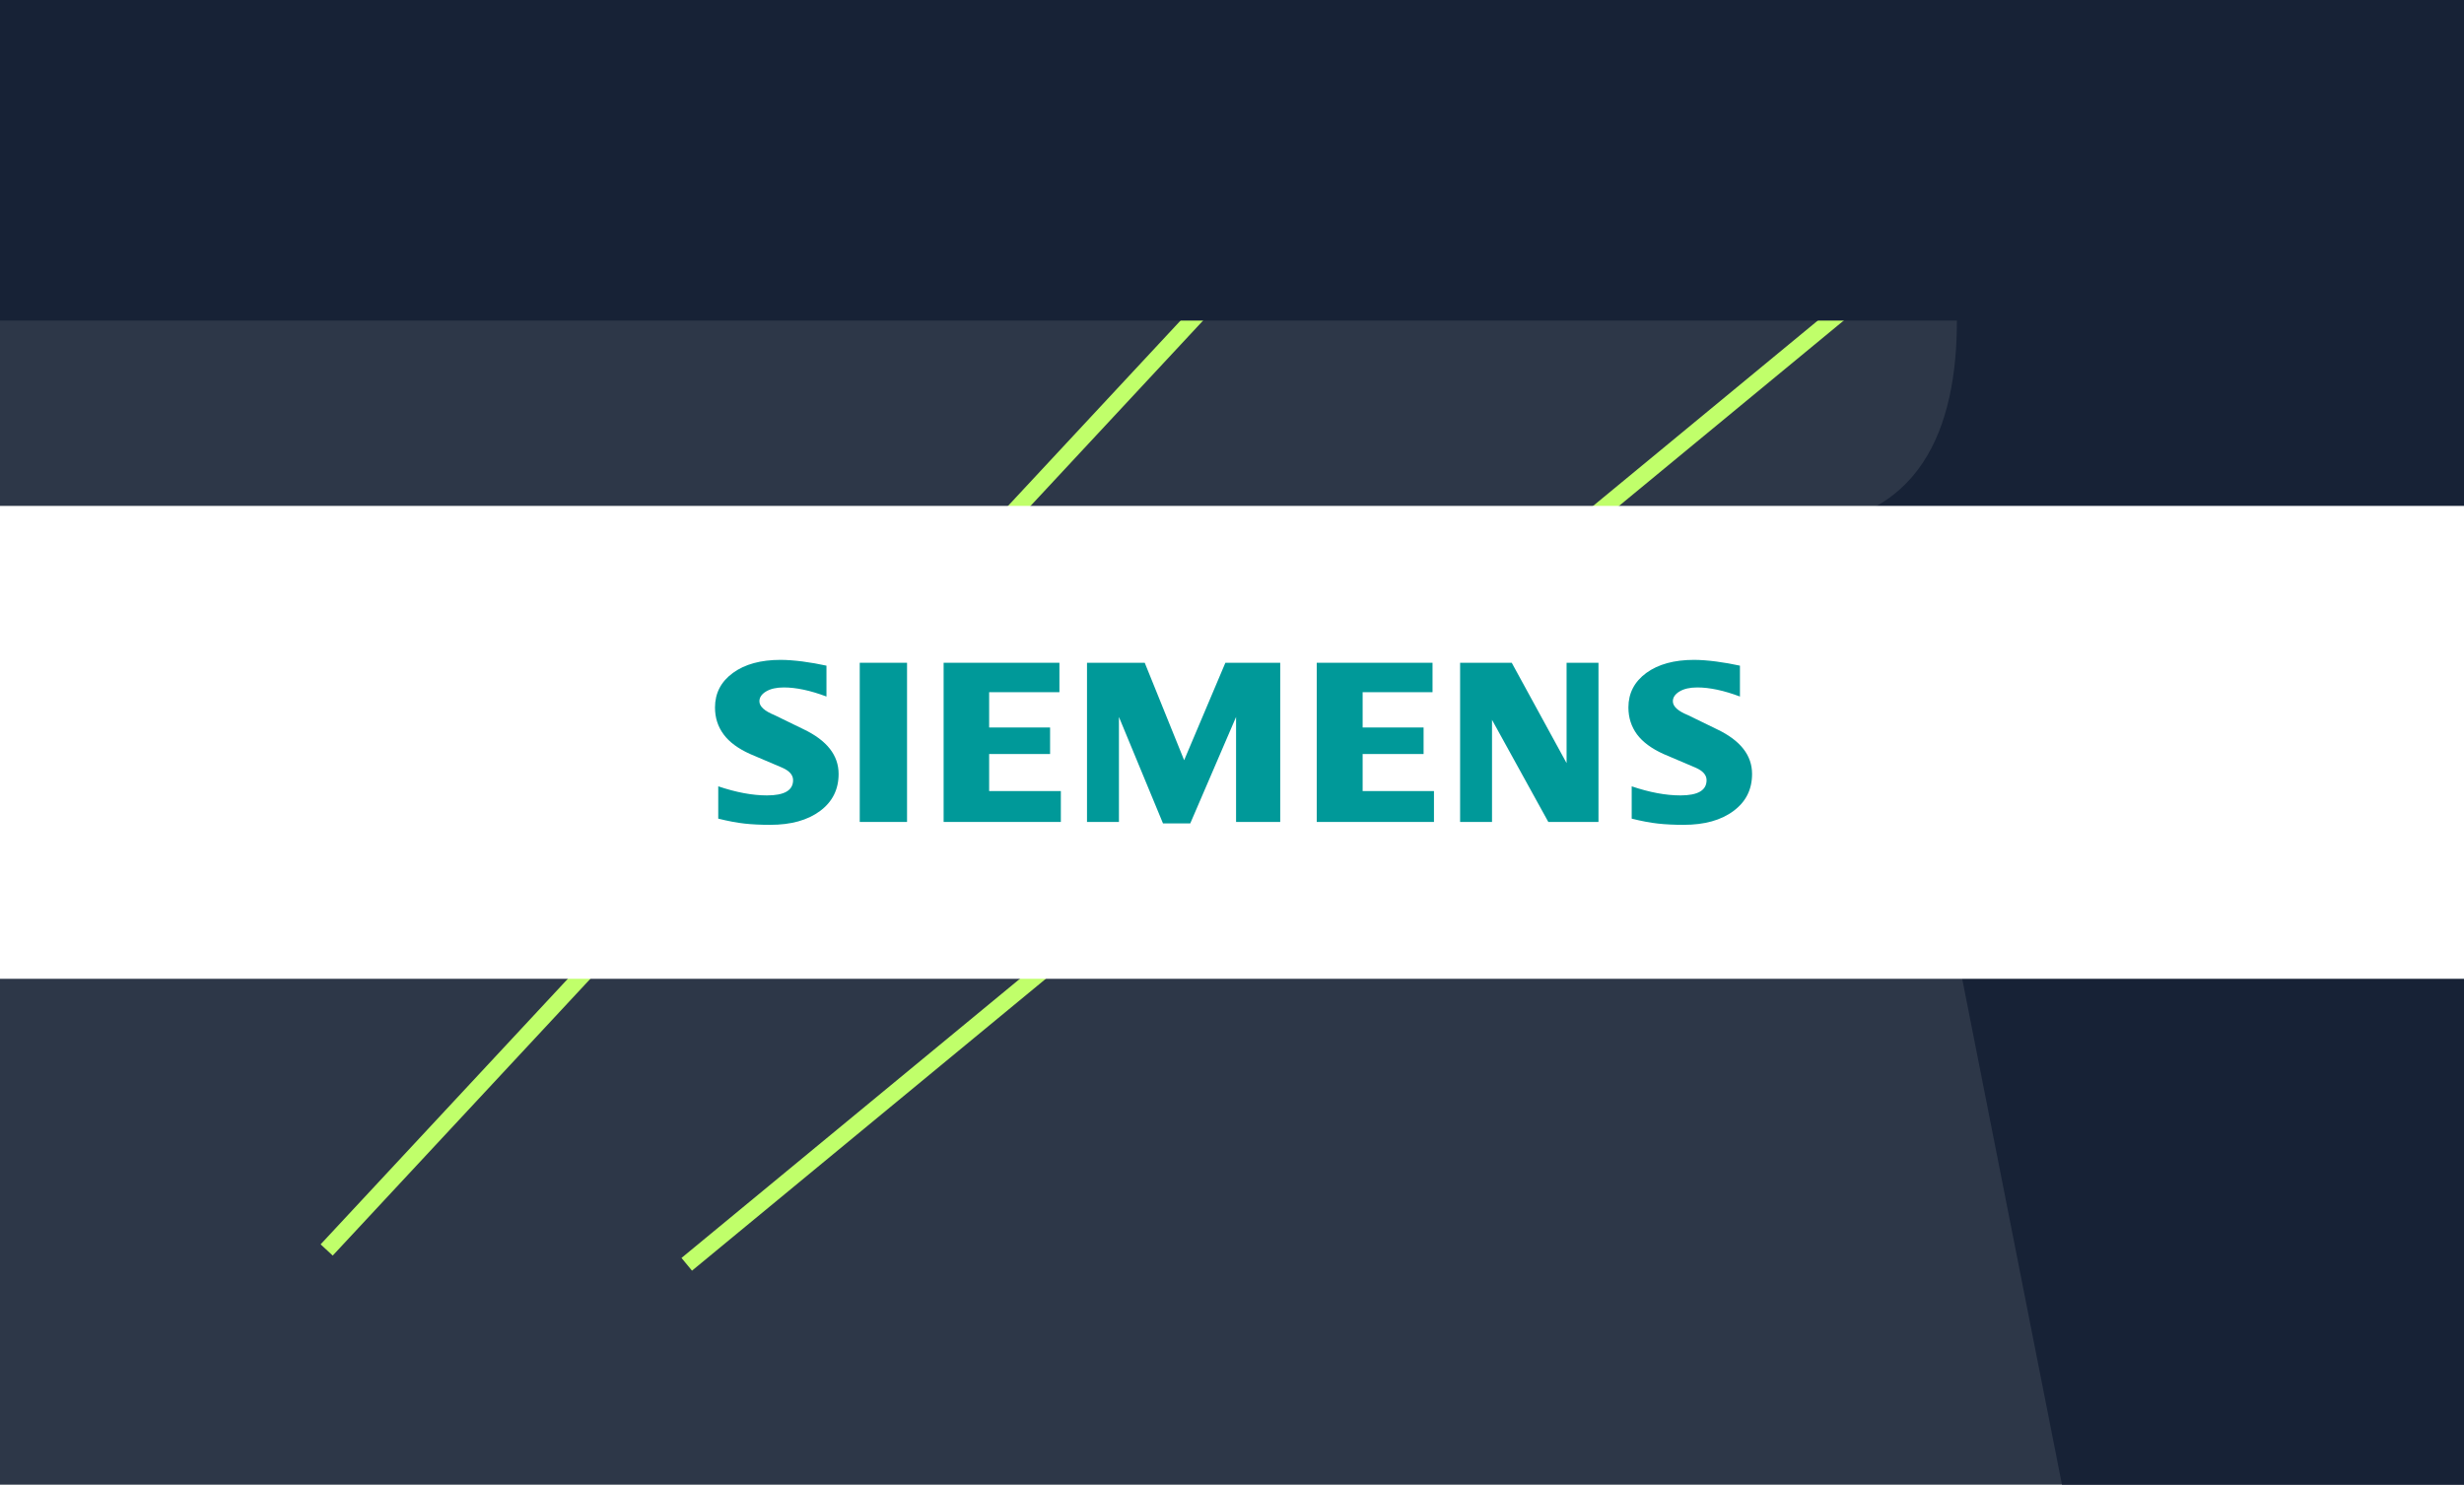
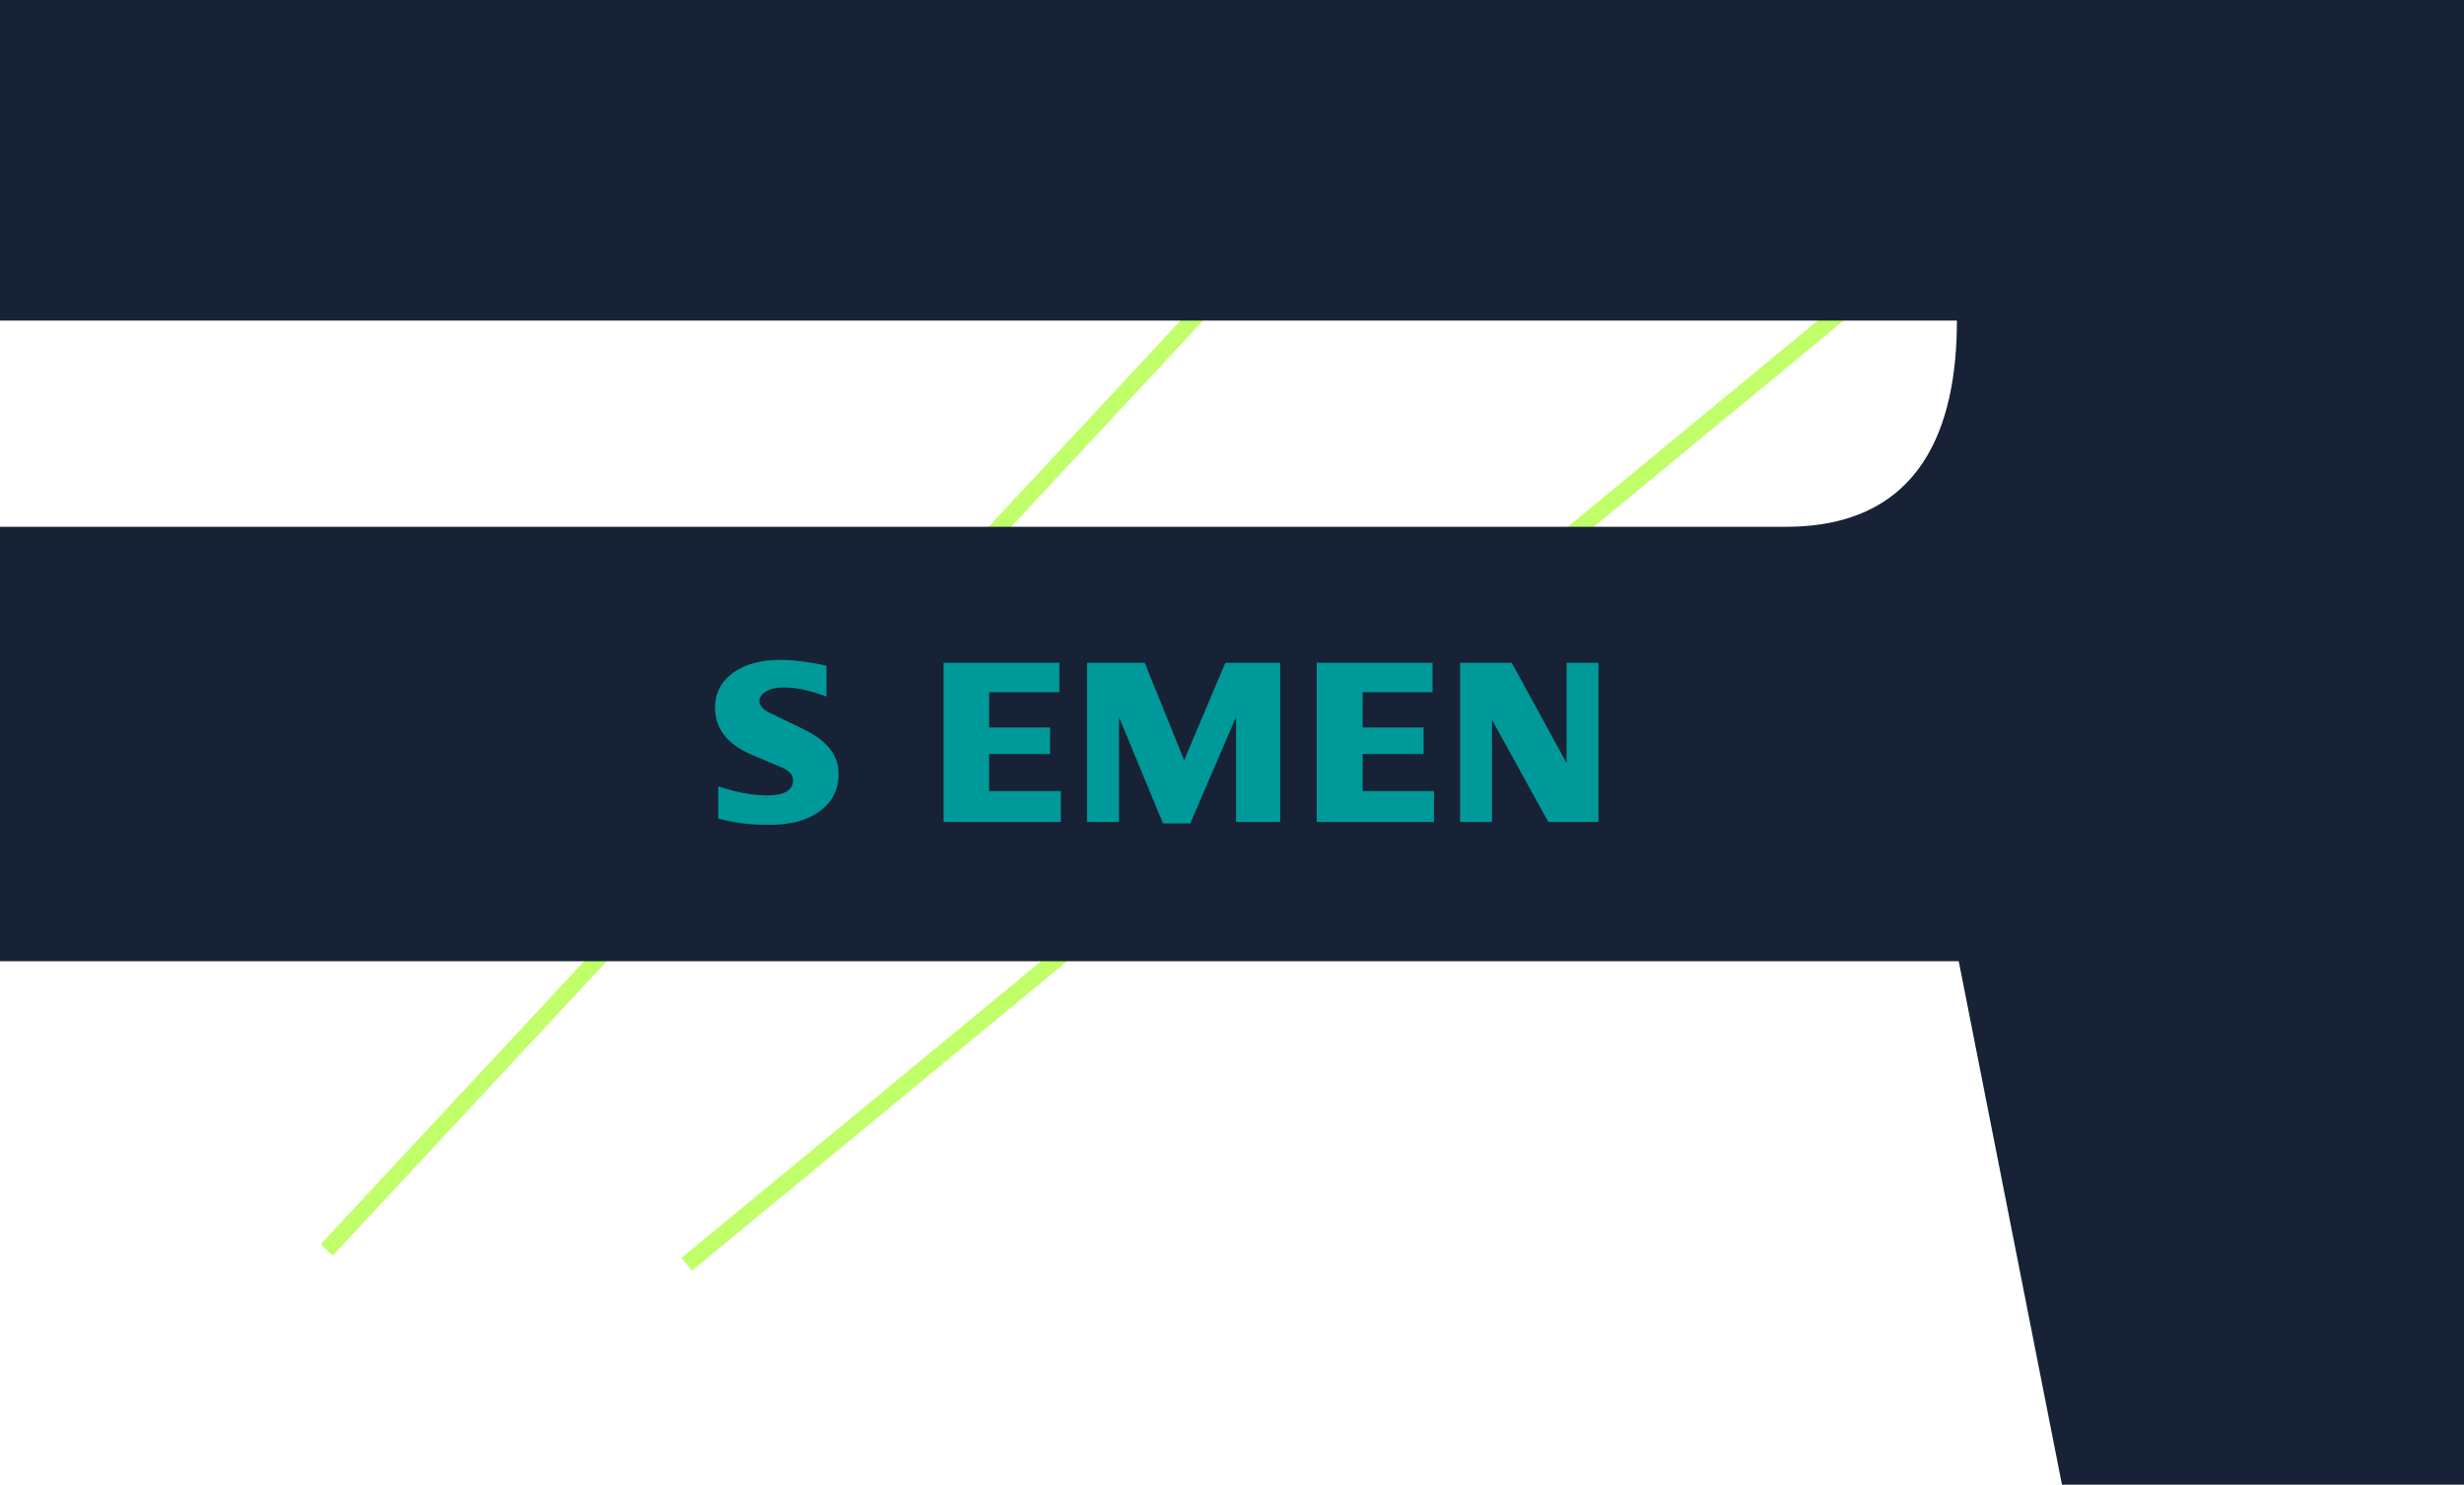
<svg xmlns="http://www.w3.org/2000/svg" fill="none" viewBox="0 0 448 270" height="270" width="448">
  <g clip-path="url(#clip0_702_80)">
-     <rect fill="#2D3748" height="270" width="448" />
    <g filter="url(#filter0_d_702_80)">
      <line stroke-width="3" stroke="#C0FF6A" y2="-27.358" x2="296.408" y1="227.312" x1="59.395" />
    </g>
    <g filter="url(#filter1_d_702_80)">
      <line stroke-width="3" stroke="#C0FF6A" y2="8.506" x2="393.206" y1="229.919" x1="124.863" />
    </g>
    <path fill="#172236" d="M-241.338 -22.299H355.8C487.209 -22.299 487.209 2.438 487.209 77.447C487.209 113.555 476.616 115.749 457.418 132.307C472.314 145.473 492.174 153.254 492.174 174.798L517 292.299H379.301L356.131 174.798H-104.963V292.299H-242L-241.338 -22.299ZM-104.963 95.8H324.685C349.51 95.8 355.8 77.447 355.8 58.295H-104.963V95.8Z" />
-     <rect fill="white" height="86" width="492" y="92" x="-22" />
-     <path fill="#009999" d="M316.353 121.053V126.668C313.444 125.57 310.854 125.015 308.587 125.015C307.244 125.015 306.175 125.263 305.371 125.744C304.567 126.229 304.157 126.826 304.157 127.53C304.157 128.467 305.064 129.3 306.892 130.046L312.172 132.615C316.44 134.65 318.558 137.352 318.558 140.748C318.558 143.57 317.435 145.818 315.168 147.485C312.918 149.168 309.888 150 306.117 150C304.376 150 302.814 149.927 301.426 149.769C300.037 149.619 298.442 149.312 296.672 148.874V142.996C299.917 144.095 302.872 144.649 305.533 144.649C308.707 144.649 310.286 143.73 310.286 141.873C310.286 140.949 309.639 140.204 308.326 139.619L302.462 137.121C300.298 136.142 298.69 134.957 297.638 133.552C296.602 132.135 296.075 130.51 296.075 128.653C296.075 126.055 297.169 123.962 299.333 122.371C301.513 120.791 304.405 120 308.002 120C309.171 120 310.518 120.104 312.01 120.294C313.514 120.497 314.961 120.746 316.353 121.053Z" clip-rule="evenodd" fill-rule="evenodd" />
    <path fill="#009999" d="M150.266 121.053V126.668C147.356 125.57 144.77 125.015 142.503 125.015C141.156 125.015 140.091 125.263 139.287 125.744C138.483 126.229 138.073 126.826 138.073 127.53C138.073 128.467 138.993 129.3 140.821 130.046L146.101 132.615C150.353 134.65 152.475 137.352 152.475 140.748C152.475 143.57 151.347 145.818 149.097 147.485C146.83 149.168 143.817 150 140.033 150C138.293 150 136.726 149.927 135.338 149.769C133.949 149.619 132.371 149.312 130.589 148.874V142.996C133.846 144.095 136.801 144.649 139.445 144.649C142.619 144.649 144.198 143.73 144.198 141.873C144.198 140.949 143.556 140.204 142.255 139.619L136.39 137.121C134.21 136.142 132.603 134.957 131.567 133.552C130.514 132.135 130 130.51 130 128.653C130 126.055 131.086 123.962 133.262 122.371C135.425 120.791 138.322 120 141.919 120C143.1 120 144.431 120.104 145.939 120.294C147.431 120.497 148.877 120.746 150.266 121.053Z" clip-rule="evenodd" fill-rule="evenodd" />
-     <path fill="#009999" d="M164.917 120.527V149.475H156.317V120.527H164.917Z" clip-rule="evenodd" fill-rule="evenodd" />
    <path fill="#009999" d="M192.882 149.475H171.568V120.527H192.621V125.878H179.844V132.297H190.926V137.121H179.844V143.859H192.882V149.475Z" clip-rule="evenodd" fill-rule="evenodd" />
    <path fill="#009999" d="M197.637 149.475V120.527H208.134L215.299 138.248L222.797 120.527H232.768V149.475H224.74V130.382L216.41 149.741H211.454L203.443 130.382V149.475H197.637Z" clip-rule="evenodd" fill-rule="evenodd" />
    <path fill="#009999" d="M260.72 149.475H239.406V120.527H260.459V125.878H247.752V132.297H258.834V137.121H247.752V143.859H260.72V149.475Z" clip-rule="evenodd" fill-rule="evenodd" />
    <path fill="#009999" d="M290.633 149.475H281.512L271.276 130.908V149.475H265.474V120.527H274.861L284.832 138.774V120.527H290.633V149.475Z" clip-rule="evenodd" fill-rule="evenodd" />
  </g>
  <defs>
    <filter color-interpolation-filters="sRGB" filterUnits="userSpaceOnUse" height="272.714" width="255.21" y="-36.38" x="50.297" id="filter0_d_702_80">
      <feFlood result="BackgroundImageFix" flood-opacity="0" />
      <feColorMatrix result="hardAlpha" values="0 0 0 0 0 0 0 0 0 0 0 0 0 0 0 0 0 0 127 0" type="matrix" in="SourceAlpha" />
      <feOffset />
      <feGaussianBlur stdDeviation="4" />
      <feComposite operator="out" in2="hardAlpha" />
      <feColorMatrix values="0 0 0 0 0.753 0 0 0 0 1 0 0 0 0 0.416 0 0 0 0.3 0" type="matrix" />
      <feBlend result="effect1_dropShadow_702_80" in2="BackgroundImageFix" mode="normal" />
      <feBlend result="shape" in2="effect1_dropShadow_702_80" in="SourceGraphic" mode="normal" />
    </filter>
    <filter color-interpolation-filters="sRGB" filterUnits="userSpaceOnUse" height="239.728" width="286.253" y="-0.651" x="115.908" id="filter1_d_702_80">
      <feFlood result="BackgroundImageFix" flood-opacity="0" />
      <feColorMatrix result="hardAlpha" values="0 0 0 0 0 0 0 0 0 0 0 0 0 0 0 0 0 0 127 0" type="matrix" in="SourceAlpha" />
      <feOffset />
      <feGaussianBlur stdDeviation="4" />
      <feComposite operator="out" in2="hardAlpha" />
      <feColorMatrix values="0 0 0 0 0.753 0 0 0 0 1 0 0 0 0 0.416 0 0 0 0.3 0" type="matrix" />
      <feBlend result="effect1_dropShadow_702_80" in2="BackgroundImageFix" mode="normal" />
      <feBlend result="shape" in2="effect1_dropShadow_702_80" in="SourceGraphic" mode="normal" />
    </filter>
    <clipPath id="clip0_702_80">
      <rect fill="white" height="270" width="448" />
    </clipPath>
  </defs>
</svg>